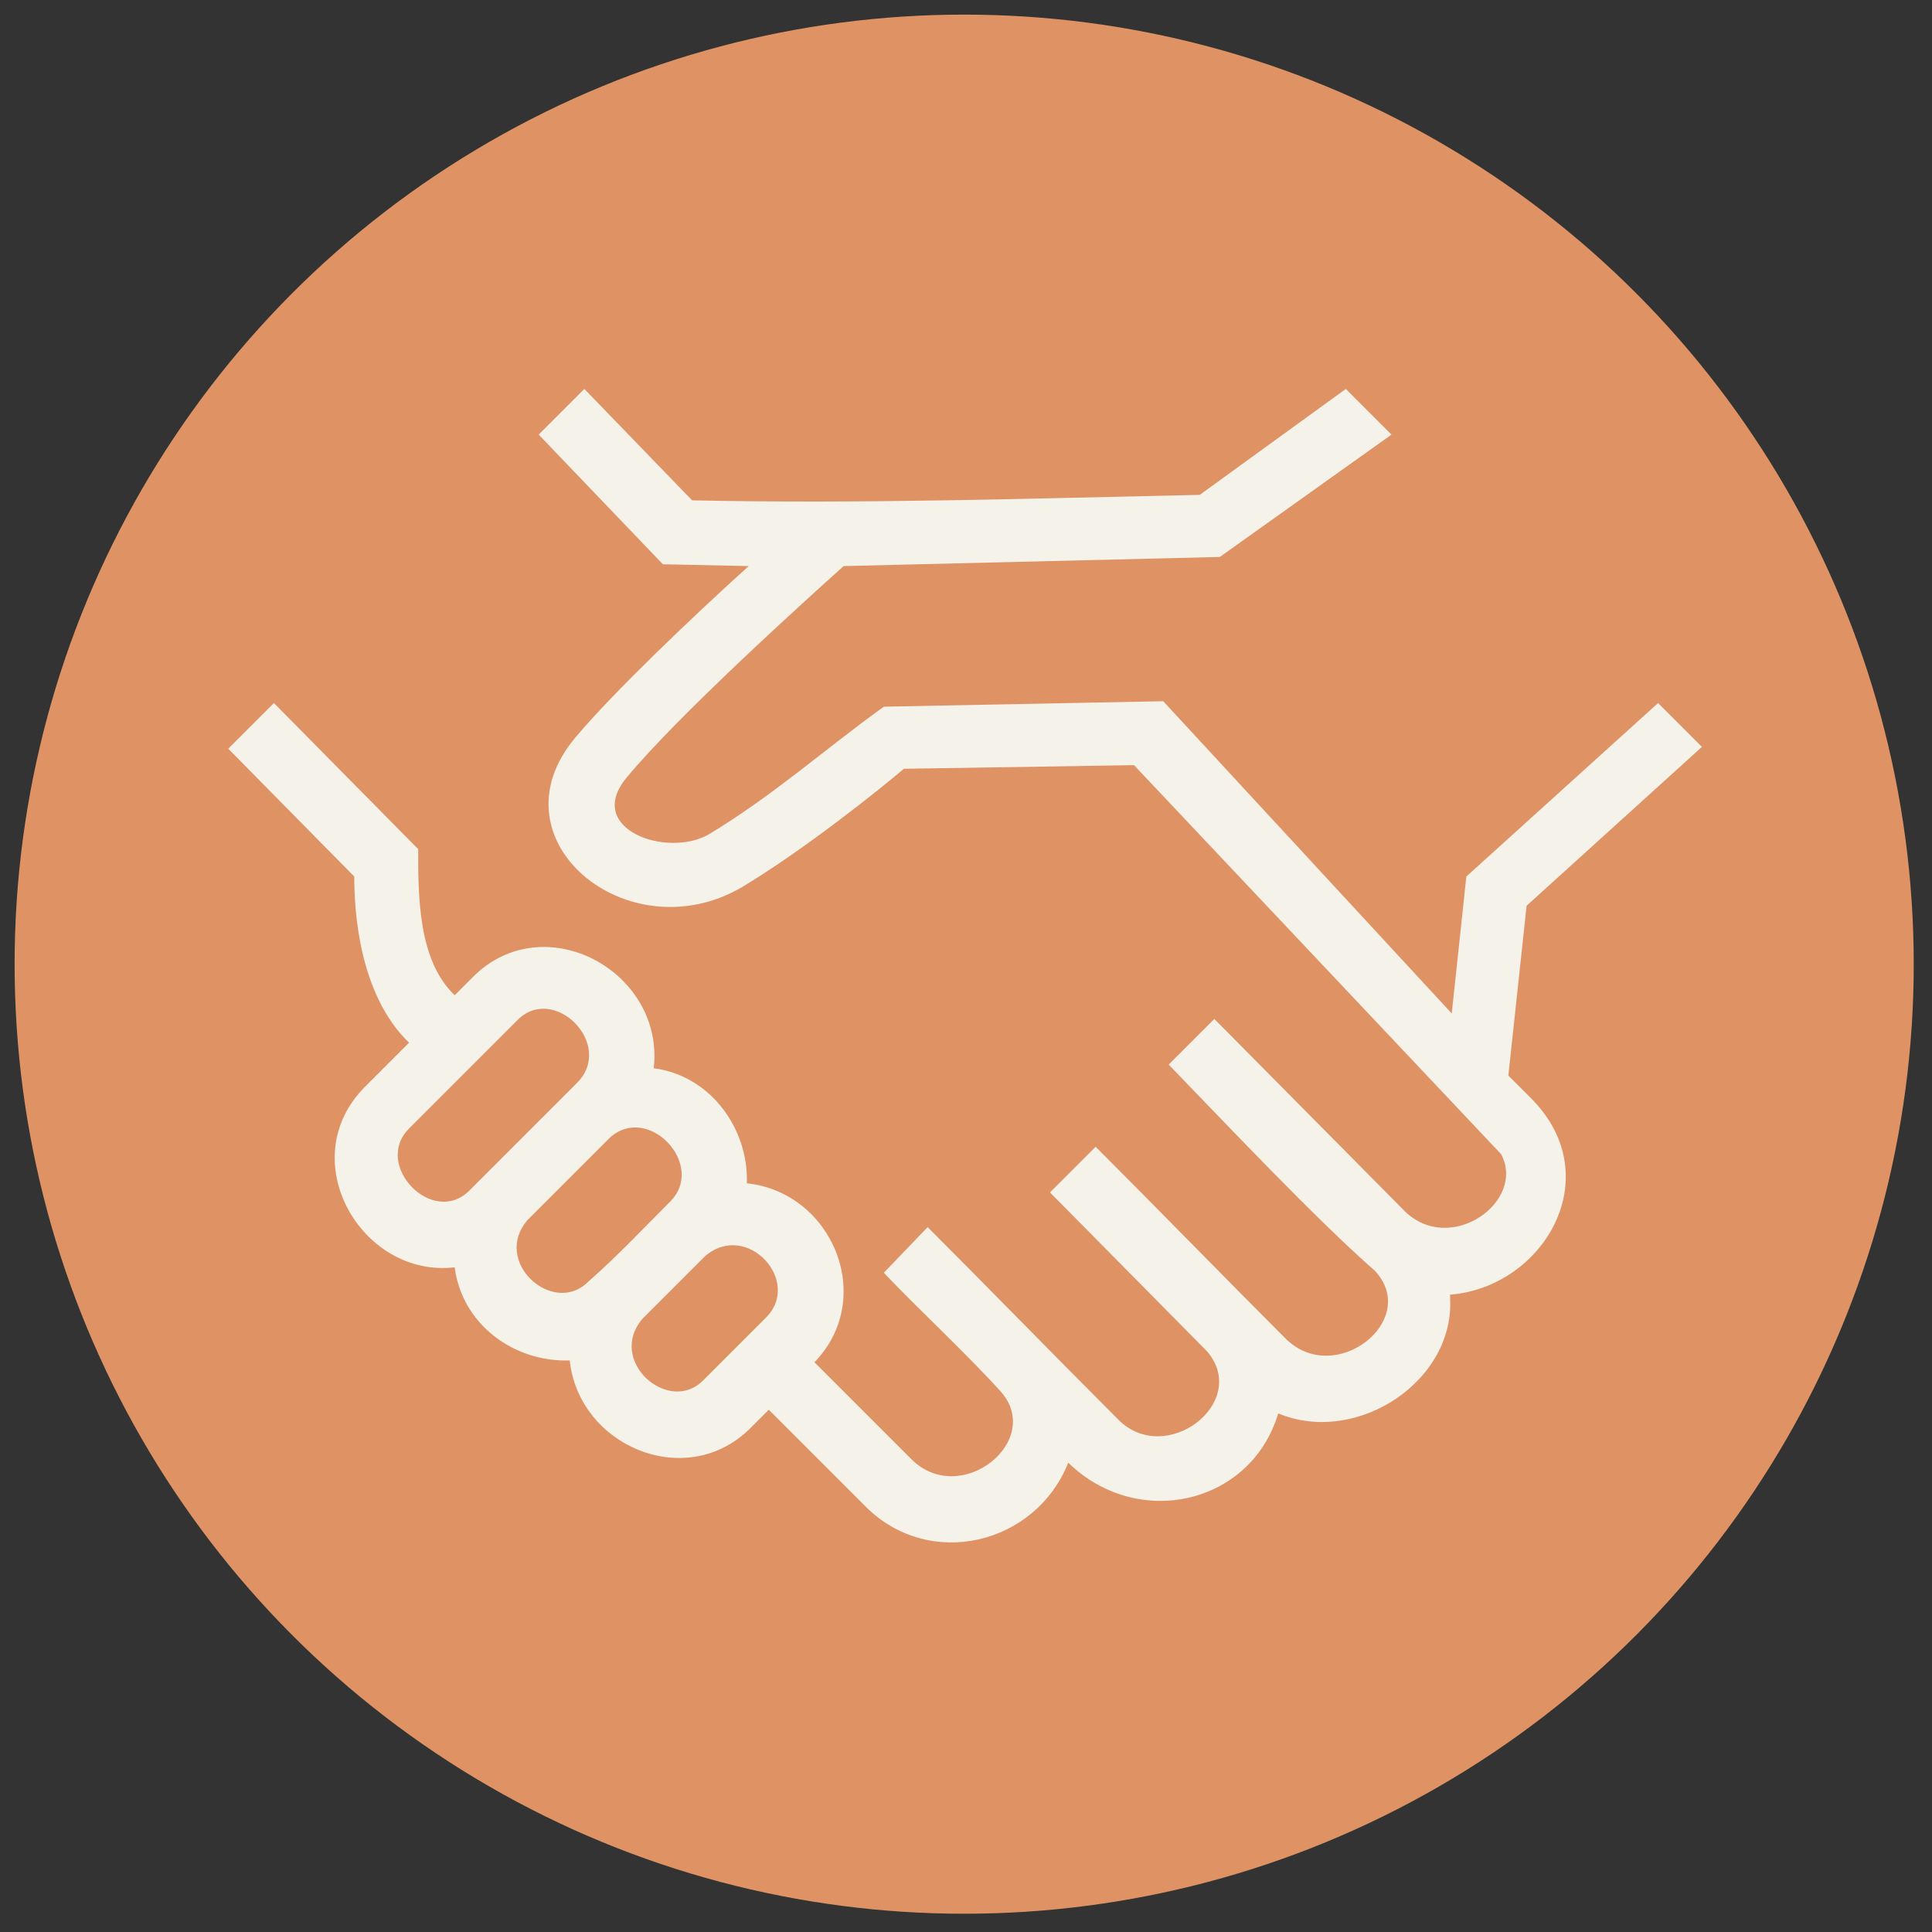
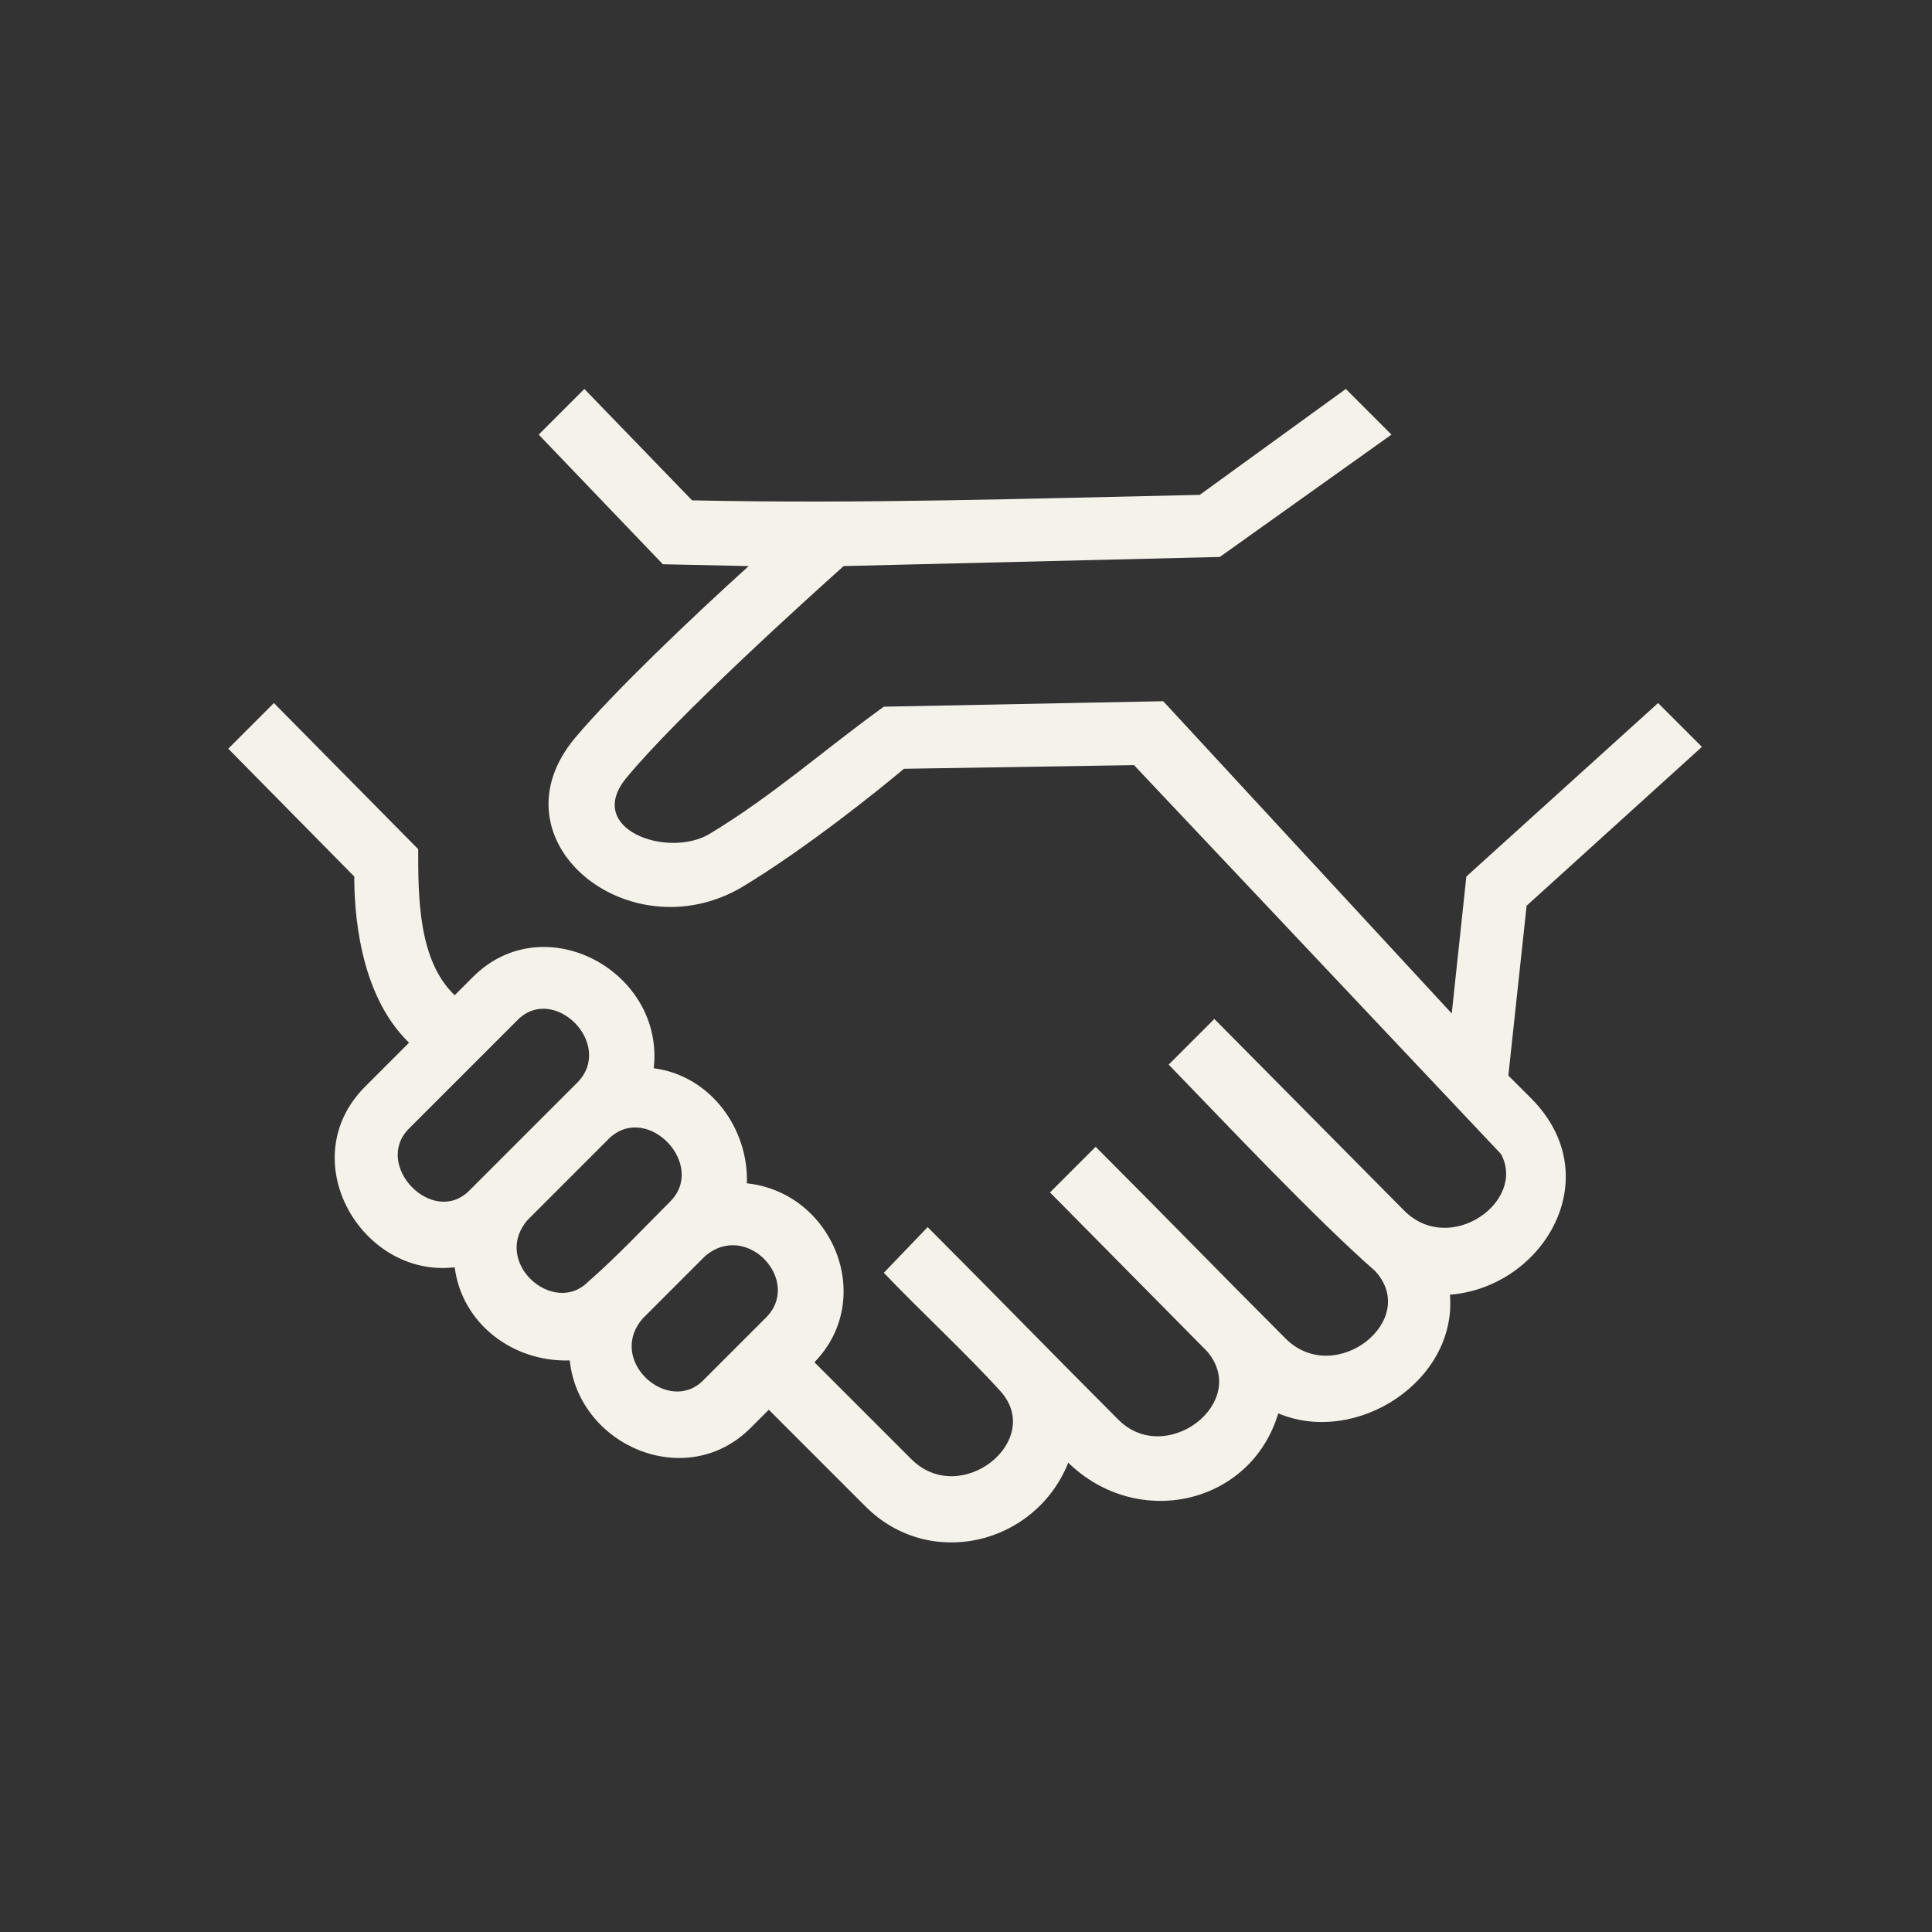
<svg xmlns="http://www.w3.org/2000/svg" version="1.1" id="Vrstva_1" x="0px" y="0px" width="105.8px" height="105.8px" viewBox="0 0 105.8 105.8" style="enable-background:new 0 0 105.8 105.8;" xml:space="preserve">
  <rect x="0" y="0" width="105.8" height="105.8" fill="#333333" stroke="none" />
  <style type="text/css">
	.st0{fill:#DF9365;}
	.st1{fill-rule:evenodd;clip-rule:evenodd;fill:#F5F2EA;}
</style>
  <g>
    <g>
-       <circle class="st0" cx="52.8" cy="52.8" r="52" />
-     </g>
+       </g>
    <path class="st1" d="M93.2,40.9l-9.6,8.7l-1,9.3l1.3,1.3c4.2,4.3,0.6,10.3-4.5,10.7c0.4,4.7-5.1,8.3-9.4,6.5   c-1.5,5-7.7,6.4-11.5,2.7c-1.8,4.5-7.6,5.9-11.1,2.4l-5.3-5.3l-1,1c-3.5,3.5-9.4,1-9.9-3.7c-3.1,0.1-5.9-2-6.3-5.1   c-5.1,0.6-8.9-5.9-4.9-9.9l2.4-2.4c-2.8-2.7-3-7.4-3-9.1L12.5,41l2.5-2.5l7.9,8c0,2.6,0,6.1,2,8l1-1c3.9-3.9,10.5-0.3,9.9,5   c3.1,0.4,5.2,3.3,5.1,6.3c4.7,0.5,7.1,6.3,3.7,9.8l5.3,5.3c2.7,2.7,7.3-1,4.9-3.7c-1.9-2.1-4.4-4.4-6.4-6.5l2.4-2.5   c3.5,3.5,6.9,7,10.4,10.5c2.6,2.7,7.3-0.9,4.9-3.7l-8.6-8.7l2.5-2.5c3.5,3.5,6.9,7,10.4,10.5c2.7,2.7,7.4-1,4.9-3.7   c-3.3-2.9-8.2-8.1-11.3-11.3l2.5-2.5l10.4,10.5c2.5,2.5,6.7-0.5,5.3-3.1L62.1,41.9l-12.6,0.2c-1.3,1.1-5.4,4.4-8.9,6.5   c-6.2,3.6-13.8-2.6-9.1-8.2c2.1-2.5,6.4-6.6,9.5-9.4l-4.7-0.1l-6.8-7.1l2.5-2.5l5.9,6.1c9.4,0.2,18.4-0.1,27.8-0.3l8-5.8l2.5,2.5   l-9.4,6.7L46.2,31c-1.9,1.7-9.1,8.2-11.9,11.6c-2.3,2.8,2.2,4.4,4.5,3.1c3.5-2.1,6.4-4.7,9.6-7l15.3-0.3l15.8,17.1l0.8-7.5   l10.5-9.5L93.2,40.9L93.2,40.9z M38.6,68.8l-3.4,3.4c-2,2.3,1.4,5.3,3.3,3.4l3.4-3.4C44,70.2,40.9,66.8,38.6,68.8L38.6,68.8z    M36.7,65.8c2-2-1.2-5.4-3.3-3.5c-1.5,1.5-3,3-4.5,4.5c-2,2.3,1.4,5.3,3.3,3.4C33.8,68.8,35.2,67.3,36.7,65.8z M28.3,55.9l-5.9,5.9   c-2,2,1.3,5.4,3.3,3.4c2-2,3.9-3.9,5.9-5.9C33.7,57.2,30.3,53.8,28.3,55.9z" />
  </g>
</svg>